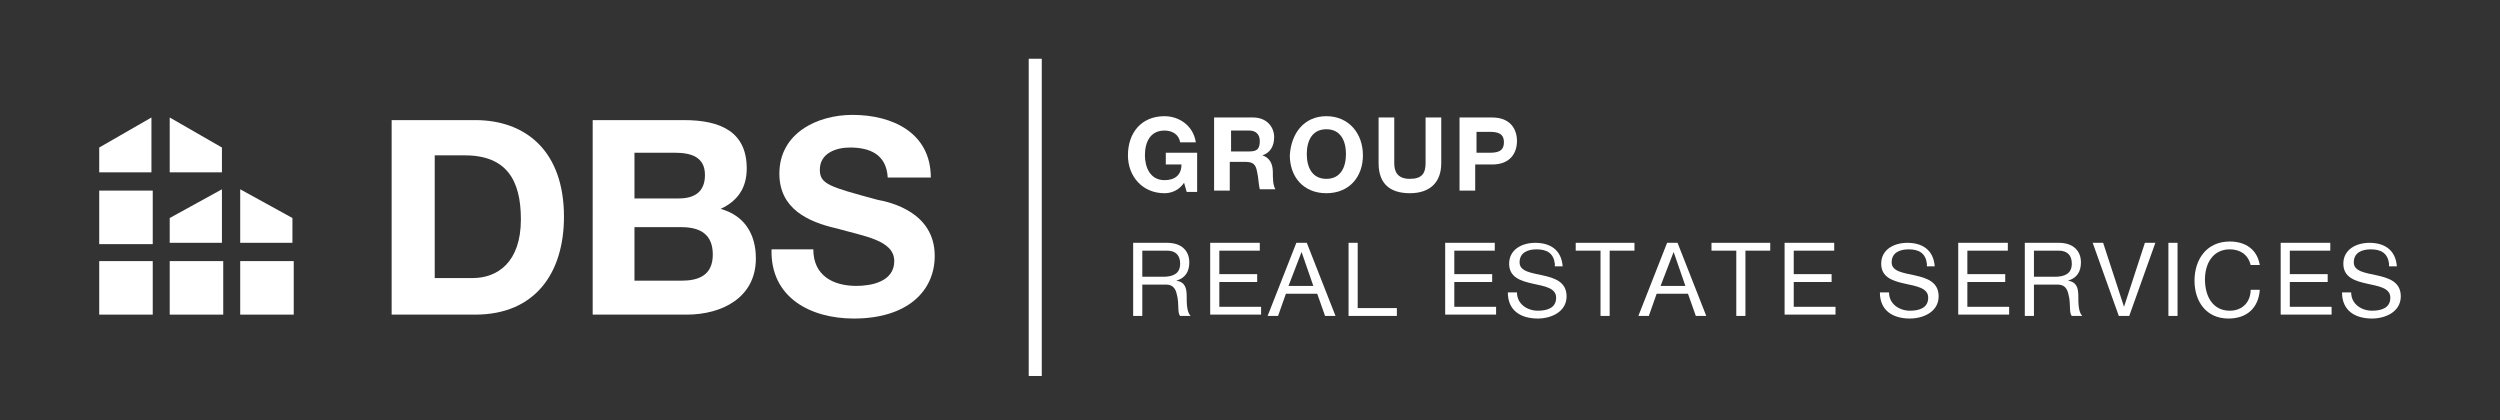
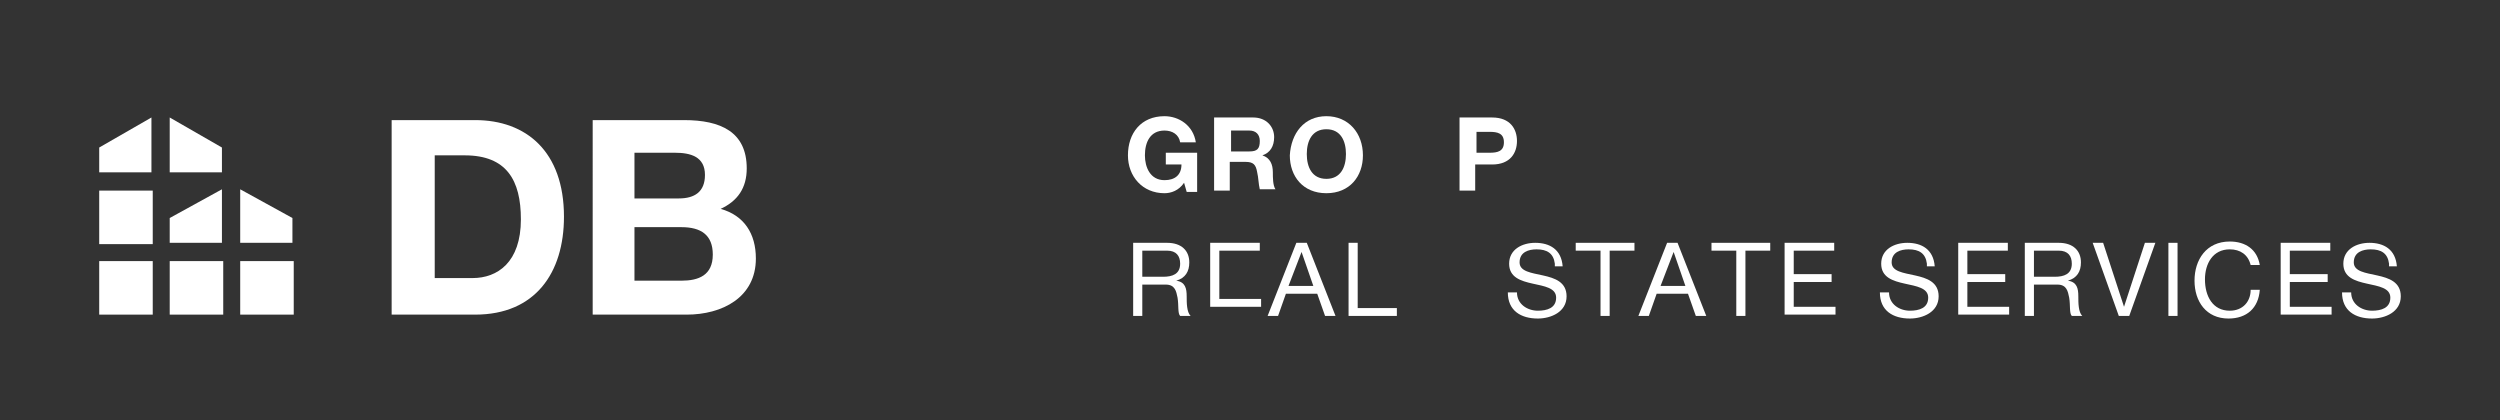
<svg xmlns="http://www.w3.org/2000/svg" version="1.1" id="Calque_1" x="0px" y="0px" viewBox="0 0 191.5 32.2" style="enable-background:new 0 0 191.5 32.2;" xml:space="preserve">
  <rect x="0" y="0" width="191.5" height="32.2" fill="#333333" stroke="none" />
  <style type="text/css">
	.st0{fill:#FFFFFF;}
</style>
  <g>
    <g>
      <path class="st0" d="M86.8,18.6h2.6c1.1,0,1.7,0.6,1.7,1.5c0,0.7-0.3,1.2-1,1.4v0c0.7,0.1,0.8,0.6,0.8,1.2c0,0.5,0,1.2,0.3,1.5    h-0.8c-0.2-0.2-0.1-0.8-0.2-1.4c-0.1-0.5-0.2-1-0.9-1h-1.8v2.4h-0.7V18.6z M89.1,21.2c0.7,0,1.3-0.2,1.3-1c0-0.6-0.3-1-1-1h-1.9v2    H89.1z" />
-       <path class="st0" d="M92.6,18.6h3.9v0.6h-3.1V21h2.9v0.6h-2.9v1.9h3.2v0.6h-3.9V18.6z" />
+       <path class="st0" d="M92.6,18.6h3.9v0.6h-3.1V21h2.9h-2.9v1.9h3.2v0.6h-3.9V18.6z" />
      <path class="st0" d="M99.3,18.6h0.8l2.2,5.6h-0.8l-0.6-1.7h-2.4l-0.6,1.7h-0.8L99.3,18.6z M98.7,21.9h1.9l-0.9-2.6h0L98.7,21.9z" />
      <path class="st0" d="M103.3,18.6h0.7v5h3v0.6h-3.7V18.6z" />
-       <path class="st0" d="M110.6,18.6h3.9v0.6h-3.1V21h2.9v0.6h-2.9v1.9h3.2v0.6h-3.9V18.6z" />
      <path class="st0" d="M119.1,20.2c-0.1-0.8-0.6-1.1-1.4-1.1c-0.6,0-1.3,0.2-1.3,1c0,1.4,3.6,0.4,3.6,2.6c0,1.2-1.2,1.7-2.2,1.7    c-1.3,0-2.3-0.6-2.3-2h0.7c0,0.9,0.8,1.4,1.6,1.4c0.7,0,1.4-0.2,1.4-1c0-1.5-3.6-0.5-3.6-2.6c0-1.1,1-1.6,2-1.6    c1.1,0,2,0.5,2.1,1.8H119.1z" />
      <path class="st0" d="M122.6,19.2h-1.9v-0.6h4.5v0.6h-1.9v5h-0.7V19.2z" />
      <path class="st0" d="M127.7,18.6h0.8l2.2,5.6h-0.8l-0.6-1.7h-2.4l-0.6,1.7h-0.8L127.7,18.6z M127.2,21.9h1.9l-0.9-2.6h0    L127.2,21.9z" />
      <path class="st0" d="M133,19.2h-1.9v-0.6h4.5v0.6h-1.9v5H133V19.2z" />
      <path class="st0" d="M136.6,18.6h3.9v0.6h-3.1V21h2.9v0.6h-2.9v1.9h3.2v0.6h-3.9V18.6z" />
      <path class="st0" d="M147.6,20.2c-0.1-0.8-0.6-1.1-1.4-1.1c-0.6,0-1.3,0.2-1.3,1c0,1.4,3.6,0.4,3.6,2.6c0,1.2-1.2,1.7-2.2,1.7    c-1.3,0-2.3-0.6-2.3-2h0.7c0,0.9,0.8,1.4,1.6,1.4c0.7,0,1.4-0.2,1.4-1c0-1.5-3.6-0.5-3.6-2.6c0-1.1,1-1.6,2-1.6    c1.1,0,2,0.5,2.1,1.8H147.6z" />
      <path class="st0" d="M149.9,18.6h3.9v0.6h-3.1V21h2.9v0.6h-2.9v1.9h3.2v0.6h-3.9V18.6z" />
      <path class="st0" d="M155.1,18.6h2.6c1.1,0,1.7,0.6,1.7,1.5c0,0.7-0.3,1.2-1,1.4v0c0.7,0.1,0.8,0.6,0.8,1.2c0,0.5,0,1.2,0.3,1.5    h-0.8c-0.2-0.2-0.1-0.8-0.2-1.4c-0.1-0.5-0.2-1-0.9-1h-1.8v2.4h-0.7V18.6z M157.4,21.2c0.7,0,1.3-0.2,1.3-1c0-0.6-0.3-1-1-1h-1.9    v2H157.4z" />
      <path class="st0" d="M163.1,24.2h-0.8l-2-5.6h0.8l1.6,4.9h0l1.6-4.9h0.8L163.1,24.2z" />
      <path class="st0" d="M166.1,18.6h0.7v5.6h-0.7V18.6z" />
      <path class="st0" d="M172.4,20.3c-0.2-0.8-0.8-1.2-1.6-1.2c-1.3,0-1.9,1.1-1.9,2.3c0,1.3,0.6,2.4,1.9,2.4c1,0,1.6-0.7,1.6-1.6h0.7    c-0.1,1.4-1,2.2-2.4,2.2c-1.7,0-2.6-1.3-2.6-2.9s0.9-3,2.7-3c1.2,0,2.1,0.6,2.3,1.8H172.4z" />
      <path class="st0" d="M174.6,18.6h3.9v0.6h-3.1V21h2.9v0.6h-2.9v1.9h3.2v0.6h-3.9V18.6z" />
      <path class="st0" d="M183,20.2c-0.1-0.8-0.6-1.1-1.4-1.1c-0.6,0-1.3,0.2-1.3,1c0,1.4,3.6,0.4,3.6,2.6c0,1.2-1.2,1.7-2.2,1.7    c-1.3,0-2.3-0.6-2.3-2h0.7c0,0.9,0.8,1.4,1.6,1.4c0.7,0,1.4-0.2,1.4-1c0-1.5-3.6-0.5-3.6-2.6c0-1.1,1-1.6,2-1.6    c1.1,0,2,0.5,2.1,1.8H183z" />
    </g>
  </g>
  <g>
-     <rect x="78.8" y="4.5" class="st0" width="1" height="24.3" />
-   </g>
+     </g>
  <g>
    <polygon class="st0" points="11.6,9 7.6,11.3 7.6,13.2 11.6,13.2  " />
    <polygon class="st0" points="13,9 13,13.2 17,13.2 17,11.3  " />
    <rect x="7.6" y="14.6" class="st0" width="4.1" height="4.1" />
    <polygon class="st0" points="13,16.7 13,18.6 17,18.6 17,14.5  " />
    <polygon class="st0" points="18.4,14.5 18.4,18.6 22.4,18.6 22.4,16.7  " />
    <rect x="7.6" y="20" class="st0" width="4.1" height="4.1" />
    <rect x="13" y="20" class="st0" width="4.1" height="4.1" />
    <rect x="18.4" y="20" class="st0" width="4.1" height="4.1" />
  </g>
  <g>
    <path class="st0" d="M90.7,14c-0.4,0.6-1,0.8-1.5,0.8c-1.7,0-2.8-1.3-2.8-2.9c0-1.7,1-3,2.8-3c1.1,0,2.2,0.7,2.4,2h-1.2   c-0.1-0.6-0.6-0.9-1.2-0.9c-1.1,0-1.5,0.9-1.5,1.9c0,0.9,0.4,1.9,1.5,1.9c0.8,0,1.3-0.4,1.3-1.2h-1.2v-0.9h2.4v3h-0.8L90.7,14z" />
    <path class="st0" d="M93,9h3c1,0,1.6,0.7,1.6,1.5c0,0.7-0.3,1.2-0.9,1.4v0c0.6,0.2,0.8,0.7,0.8,1.3c0,0.4,0,1,0.2,1.3h-1.2   c-0.1-0.4-0.1-0.9-0.2-1.3c-0.1-0.6-0.3-0.8-0.9-0.8h-1.2v2.2H93V9z M94.3,11.6h1.4c0.6,0,0.8-0.2,0.8-0.8c0-0.5-0.3-0.8-0.8-0.8   h-1.4V11.6z" />
    <path class="st0" d="M101.6,8.9c1.7,0,2.8,1.3,2.8,3c0,1.6-1,2.9-2.8,2.9s-2.8-1.3-2.8-2.9C98.9,10.2,99.9,8.9,101.6,8.9z    M101.6,13.7c1.1,0,1.5-0.9,1.5-1.9c0-1-0.4-1.9-1.5-1.9c-1.1,0-1.5,0.9-1.5,1.9C100.1,12.8,100.5,13.7,101.6,13.7z" />
-     <path class="st0" d="M110.4,12.5c0,1.5-0.9,2.3-2.4,2.3c-1.5,0-2.4-0.7-2.4-2.3V9h1.2v3.5c0,0.6,0.2,1.2,1.2,1.2   c0.9,0,1.2-0.4,1.2-1.2V9h1.2V12.5z" />
    <path class="st0" d="M111.8,9h2.5c1.4,0,1.9,0.9,1.9,1.8c0,0.9-0.5,1.8-1.9,1.8h-1.3v2h-1.2V9z M113.1,11.7h1   c0.6,0,1.1-0.1,1.1-0.8c0-0.7-0.5-0.8-1.1-0.8h-1V11.7z" />
  </g>
  <g>
    <path class="st0" d="M30,9.2h6.4c3.9,0,6.8,2.4,6.8,7.4c0,4.3-2.2,7.5-6.8,7.5H30V9.2z M33.3,21.3h2.9c1.9,0,3.7-1.2,3.7-4.5   c0-3-1.1-4.9-4.3-4.9h-2.3V21.3z" />
    <path class="st0" d="M45.4,9.2h7c2.8,0,4.8,0.9,4.8,3.7c0,1.5-0.7,2.5-2,3.1c1.8,0.5,2.7,1.9,2.7,3.8c0,3-2.6,4.3-5.3,4.3h-7.2V9.2   z M48.7,15.2H52c1.2,0,2-0.5,2-1.8c0-1.4-1.1-1.7-2.3-1.7h-3.1V15.2z M48.7,21.5h3.5c1.3,0,2.4-0.4,2.4-2c0-1.5-0.9-2.1-2.4-2.1   h-3.6V21.5z" />
-     <path class="st0" d="M62.3,19.1c0,2,1.5,2.8,3.3,2.8c1.1,0,2.9-0.3,2.9-1.9c0-1.6-2.3-1.9-4.4-2.5c-2.2-0.5-4.4-1.5-4.4-4.2   c0-3.1,2.9-4.5,5.6-4.5c3.1,0,6,1.4,6,4.8H68c-0.1-1.8-1.4-2.3-2.9-2.3c-1,0-2.3,0.4-2.3,1.7c0,1.1,0.7,1.3,4.4,2.3   c1.1,0.2,4.4,1,4.4,4.3c0,2.7-2.1,4.8-6.2,4.8c-3.3,0-6.4-1.6-6.3-5.3H62.3z" />
  </g>
</svg>